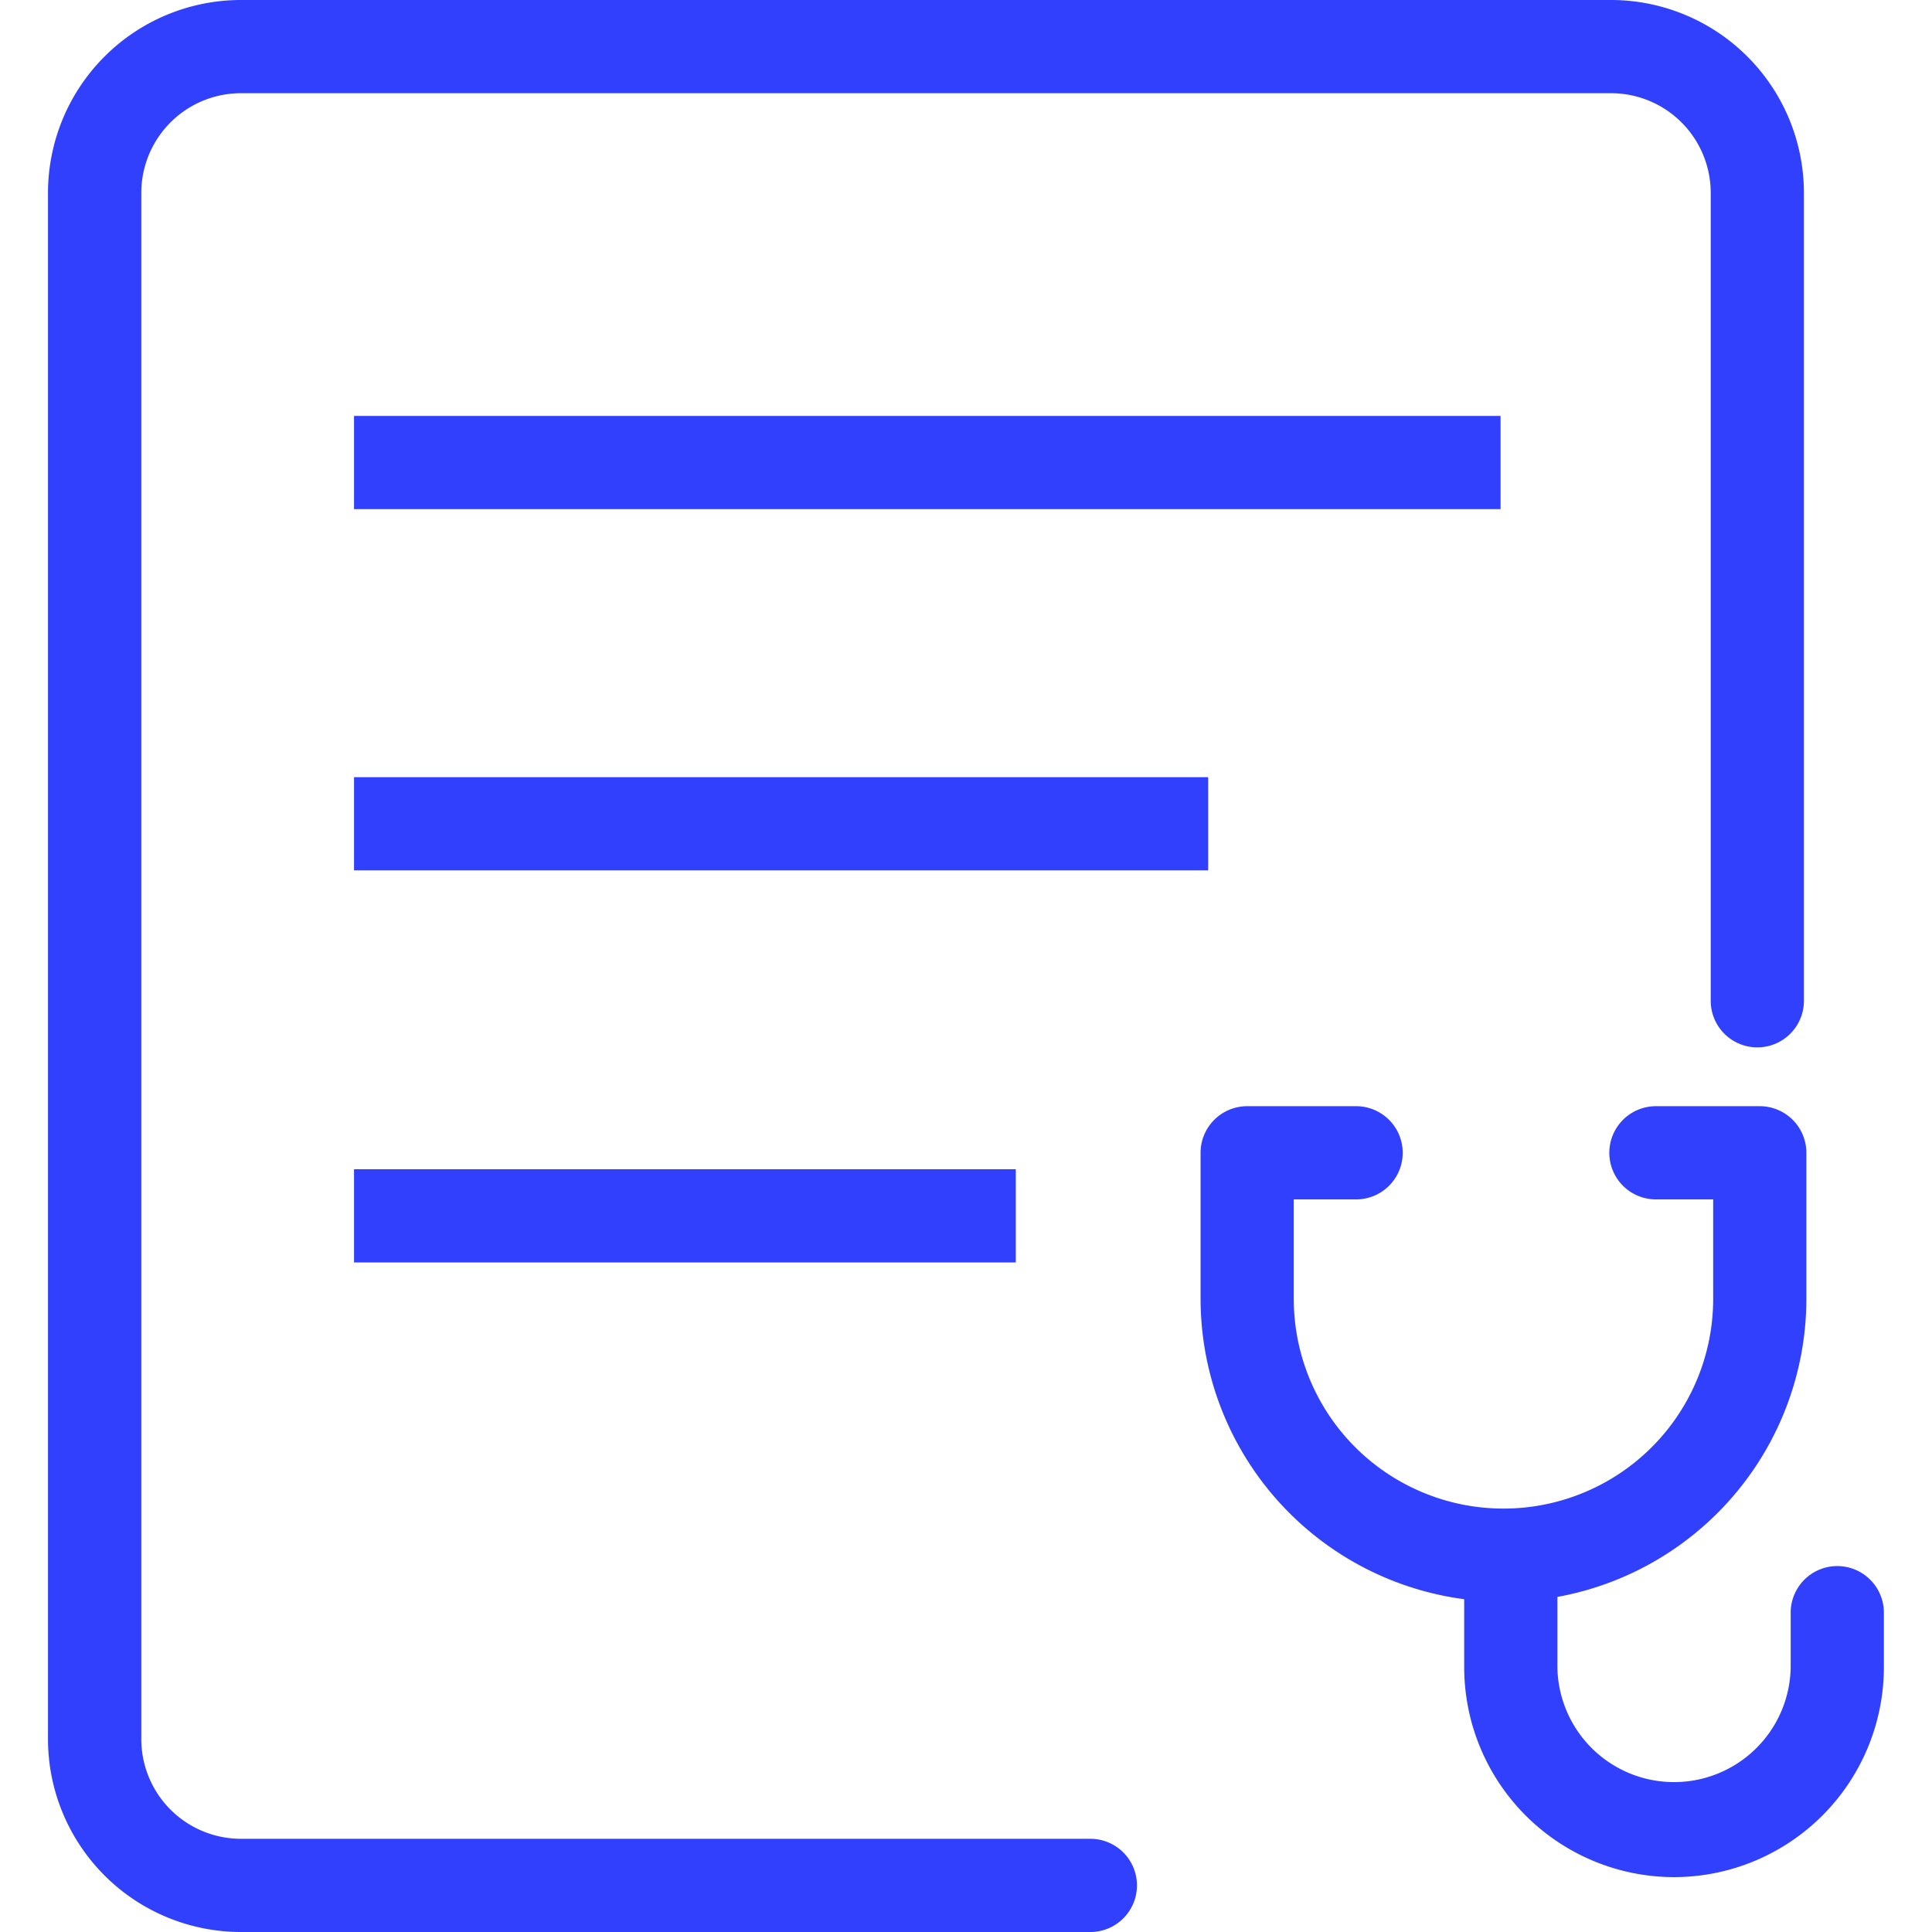
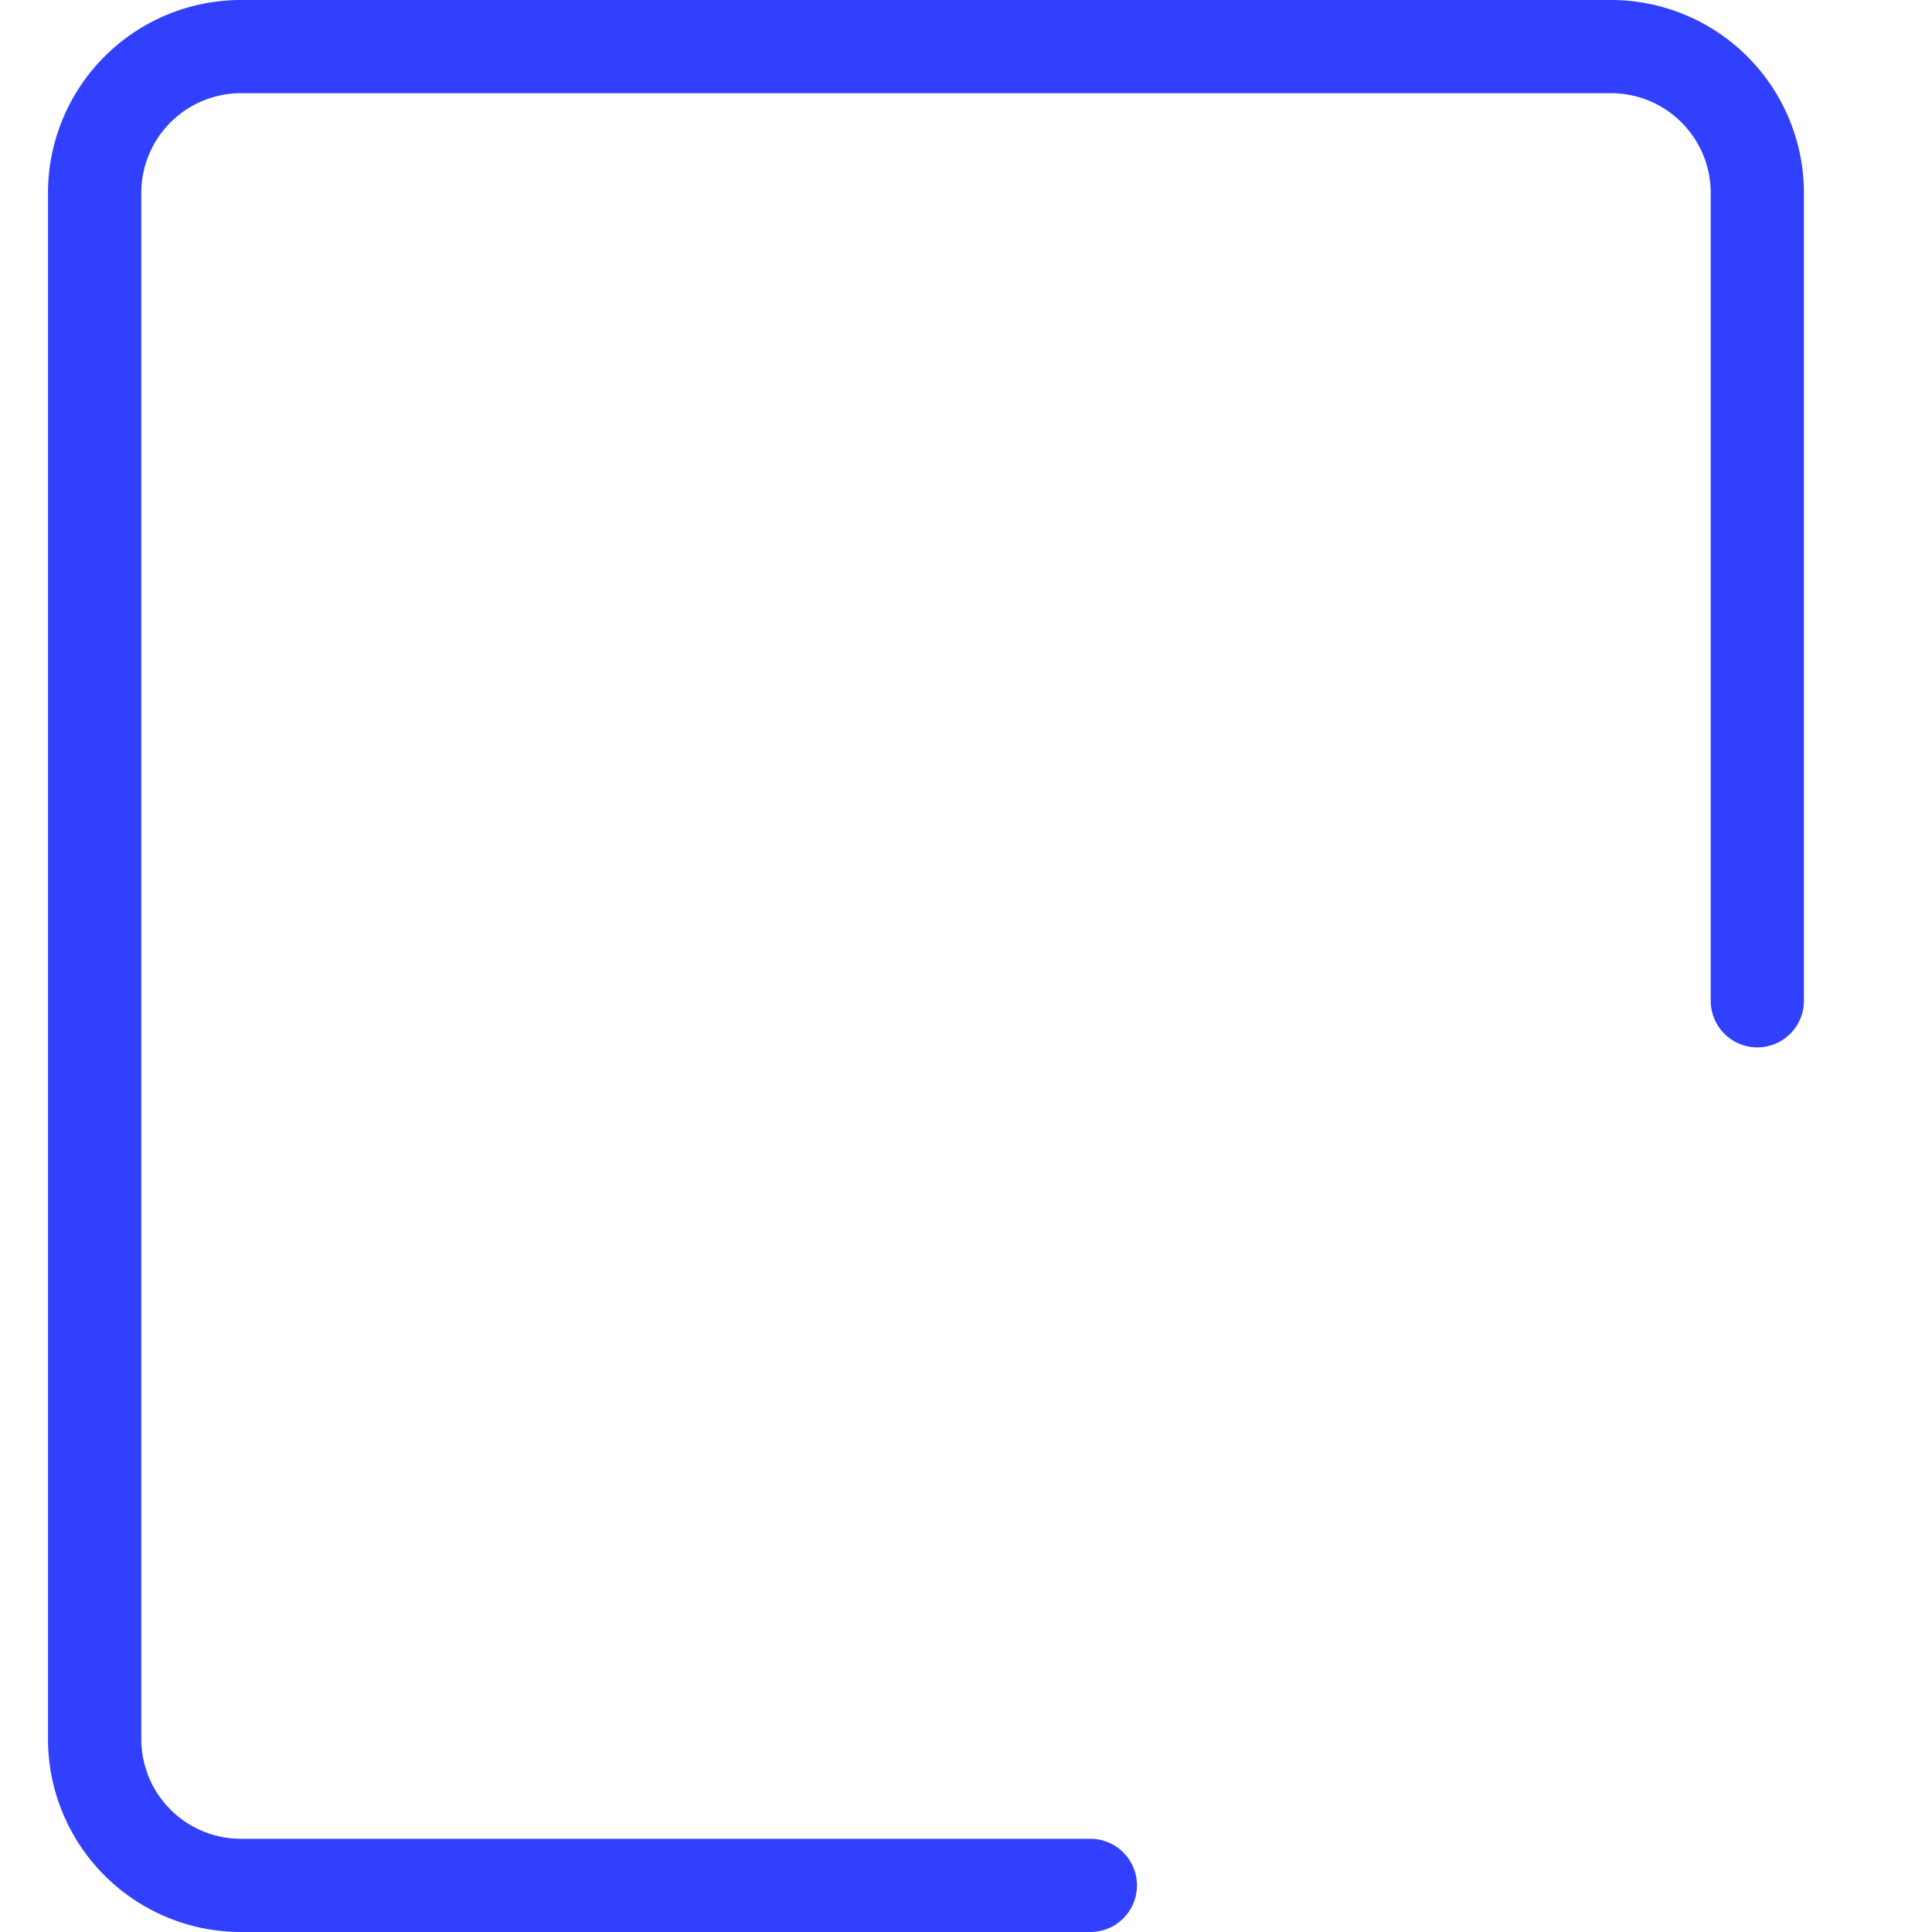
<svg xmlns="http://www.w3.org/2000/svg" t="1724295342002" class="icon" viewBox="0 0 1024 1024" version="1.1" p-id="6183" width="100" height="100">
  <path d="M577.856 1024h-450.225A102.31 102.31 0 0 1 25.435 921.803V102.197A102.31 102.31 0 0 1 127.631 0h726.287a102.31 102.31 0 0 1 102.197 102.197v428.236a24.699 24.699 0 1 1-49.398 0V102.197A52.856 52.856 0 0 0 853.918 49.398H127.688a52.856 52.856 0 0 0-52.799 52.799v819.55a52.856 52.856 0 0 0 52.799 52.856h450.225a24.699 24.699 0 1 1 0 49.398z" p-id="6184" fill="#3140fc" />
-   <path d="M187.642 220.455h607.69v49.398H187.642zM187.642 411.92h452.709v49.398H187.642zM187.642 619.715H538.394v49.398H187.642zM796.928 848.991a160.726 160.726 0 0 1-160.599-160.557v-77.427a24.699 24.699 0 0 1 24.699-24.699h57.739a24.699 24.699 0 0 1 0 49.398h-33.04v52.729a111.145 111.145 0 0 0 222.29 0v-52.729h-30.344a24.699 24.699 0 0 1 0-49.398h55.043a24.699 24.699 0 0 1 24.699 24.699v77.427a160.726 160.726 0 0 1-160.486 160.557z" p-id="6185" fill="#3140fc" />
-   <path d="M887.311 994.912a111.357 111.357 0 0 1-111.258-111.229v-49.313a24.699 24.699 0 1 1 49.398 0v49.313a61.832 61.832 0 0 0 123.649 0v-28.933a24.699 24.699 0 0 1 49.398 0v28.947a111.357 111.357 0 0 1-111.187 111.215z" p-id="6186" fill="#3140fc" />
</svg>